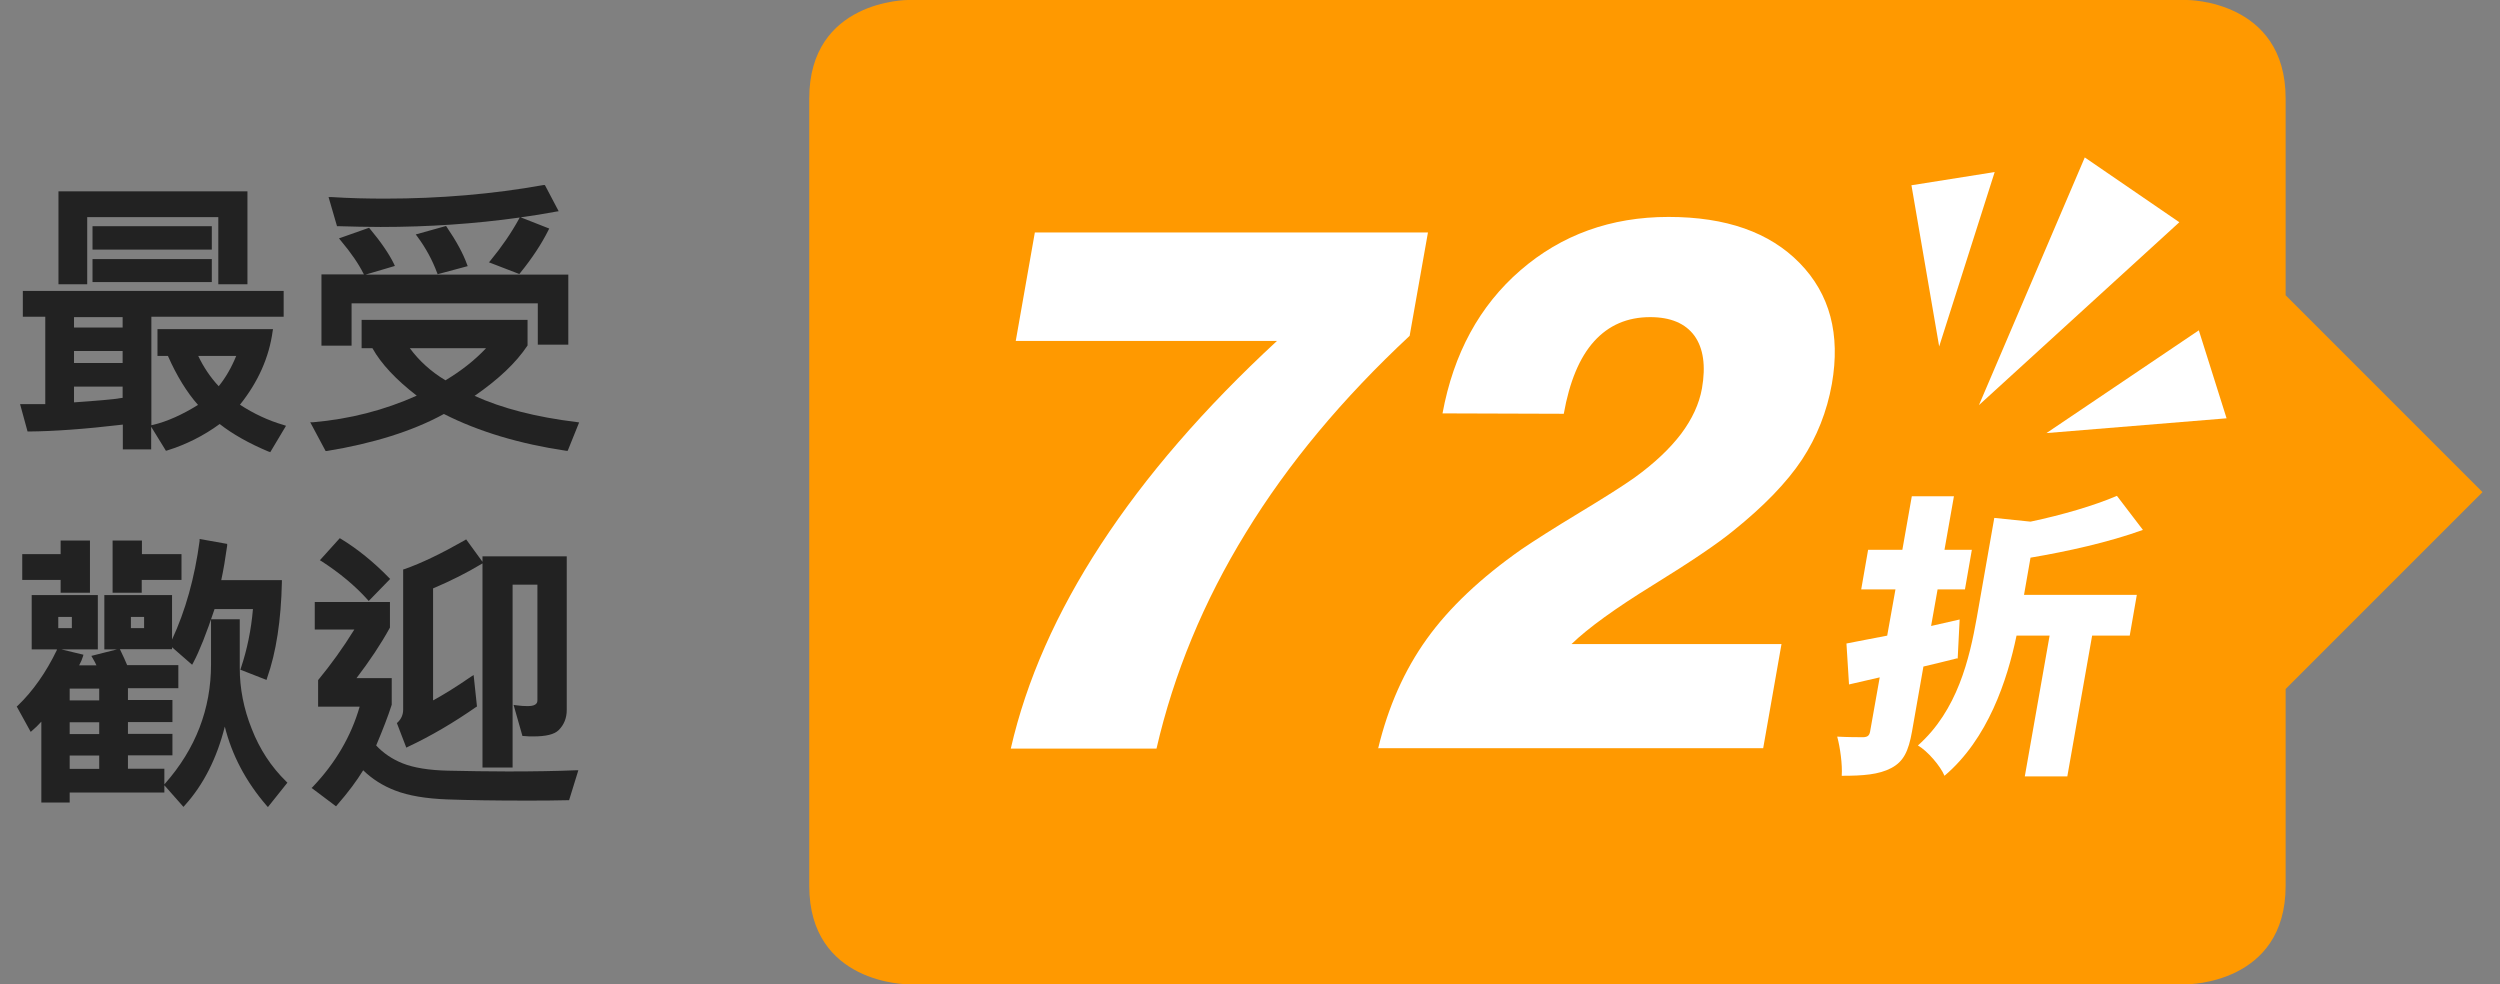
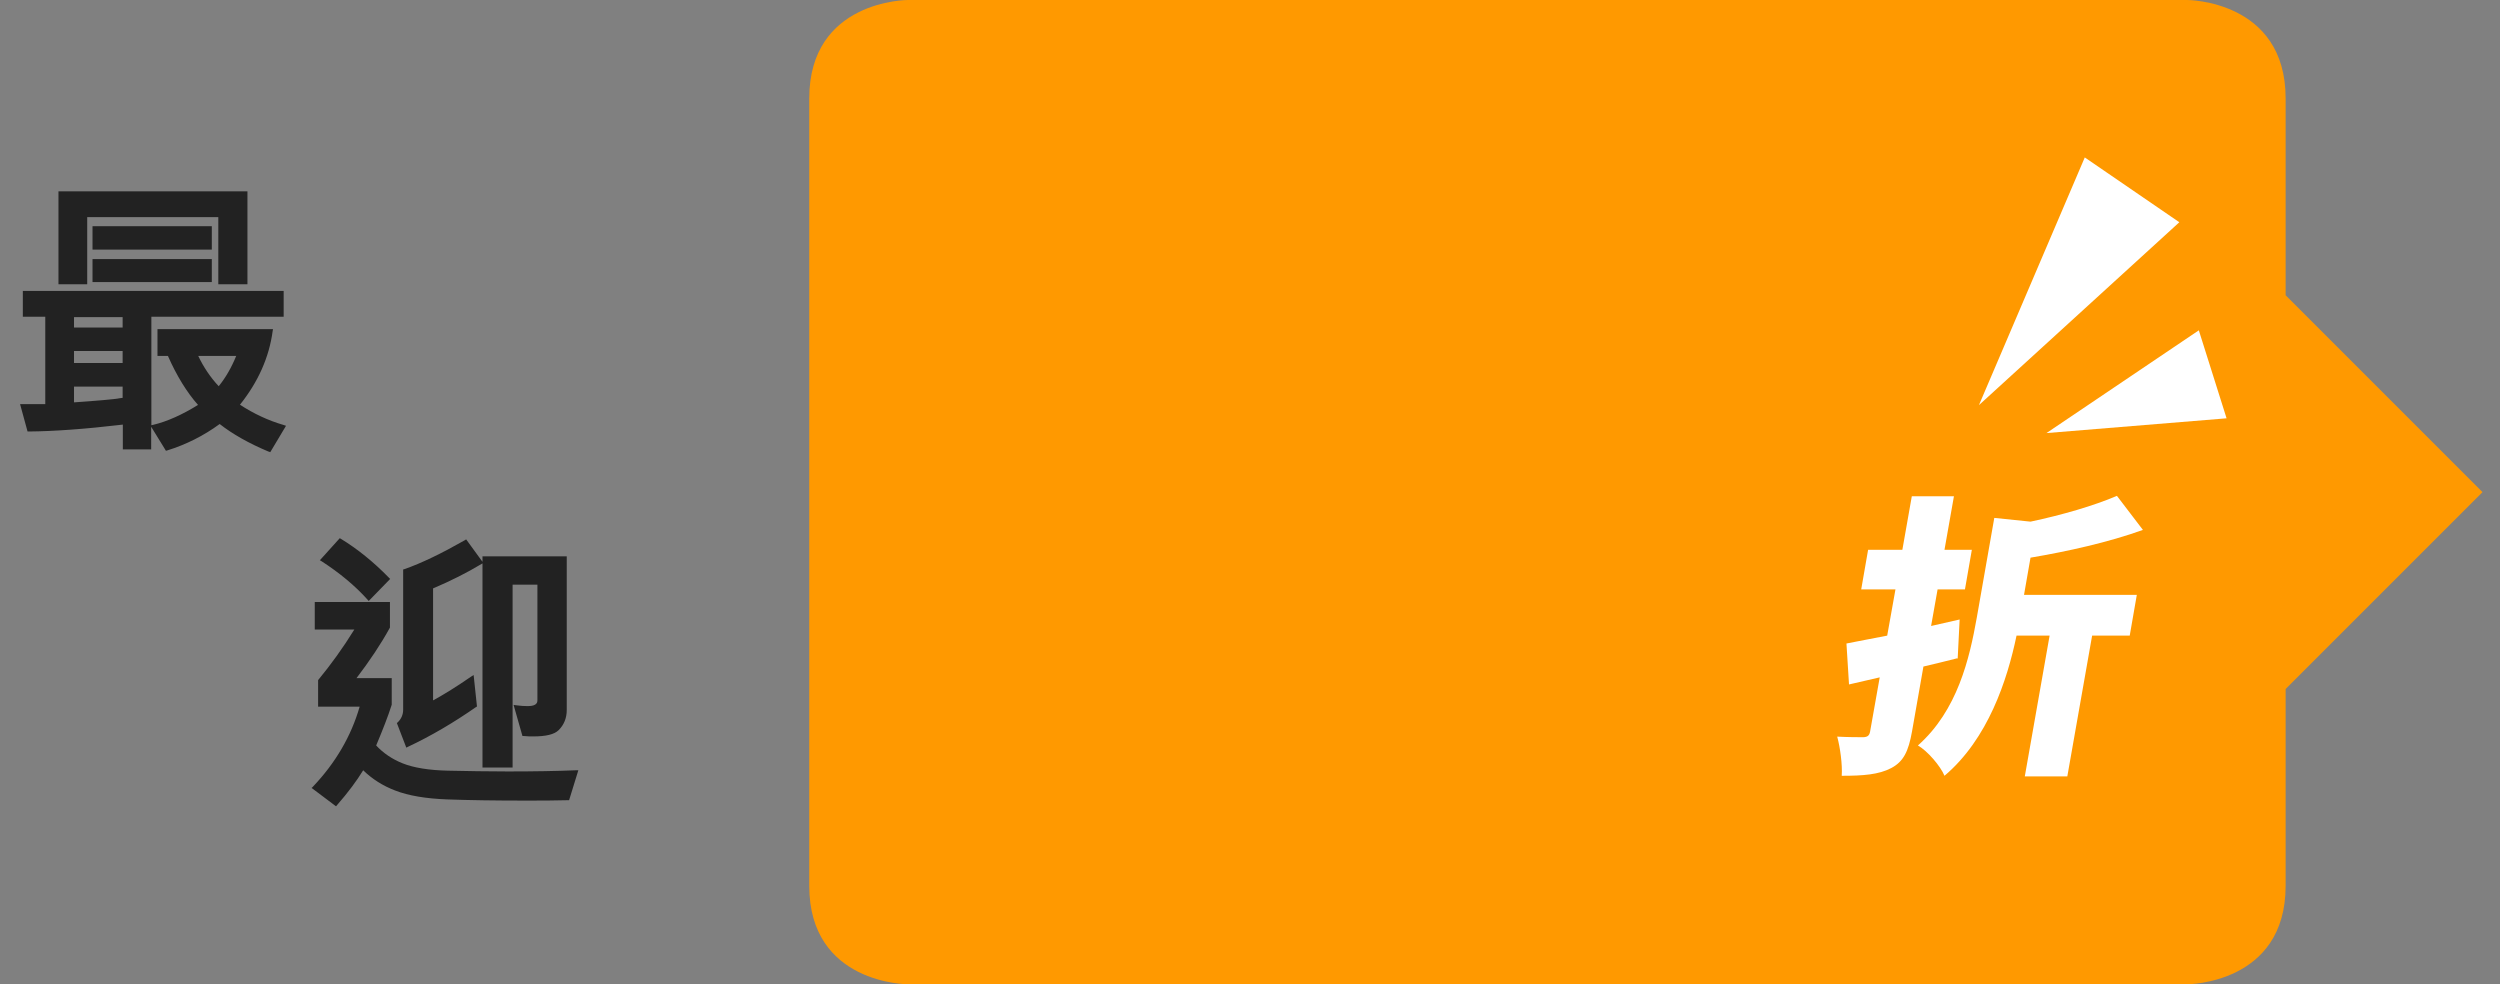
<svg xmlns="http://www.w3.org/2000/svg" id="_圖層_1" data-name="圖層_1" version="1.1" viewBox="0 0 127 50">
  <rect x="0" y="0" width="127" height="50" fill="#808080" stroke="none" />
  <defs>
    <style>
      .st0 {
        fill: #fff;
      }

      .st1 {
        fill: #222;
      }

      .st2 {
        fill: #f90;
      }
    </style>
  </defs>
  <path id="_ベース" class="st2" d="M111.11,50H46.11s-5,0-5-5V5c0-5,5-5,5-5h65s5,0,5,5v10l10,10-10,10v10c0,5-5,5-5,5h0Z" />
  <path class="st0" d="M99.43,33.44c-.57.15-1.14.28-1.72.42l-.58,3.3c-.18,1.01-.43,1.53-1.06,1.86-.63.33-1.42.39-2.51.39.04-.56-.08-1.44-.23-1.99.52.03,1.13.03,1.33.03.21-.01.3-.08.34-.28l.49-2.76-1.56.36-.13-2.08c.59-.11,1.31-.26,2.07-.4l.42-2.35h-1.74l.35-2.01h1.74l.48-2.72h2.14l-.48,2.72h1.39l-.35,2.01h-1.39l-.33,1.86,1.45-.33-.1,2h0ZM108.18,32.29h-1.9l-1.26,7.15h-2.16l1.26-7.15h-1.68c-.47,2.26-1.45,5.25-3.66,7.12-.2-.49-.87-1.27-1.35-1.54,2.01-1.78,2.62-4.41,2.99-6.49l.89-5.07,1.84.19c1.61-.34,3.22-.81,4.39-1.31l1.32,1.73c-1.75.63-3.82,1.09-5.71,1.41l-.33,1.89h5.73l-.36,2.07h0Z" />
-   <path class="st0" d="M97.11,9.41l4.22-.67-2.82,8.86-1.41-8.2Z" />
  <path class="st0" d="M105.91,8l4.8,3.29-10.18,9.29s5.38-12.59,5.38-12.59Z" />
  <path class="st0" d="M111.7,16.78l1.41,4.47-9.15.75s7.74-5.22,7.74-5.22Z" />
-   <path class="st0" d="M51.35,38.02c.79-3.45,2.32-6.91,4.58-10.37,2.26-3.46,5.24-6.91,8.94-10.33h-13.27l.97-5.51h19.97l-.93,5.25c-3.4,3.17-6.18,6.5-8.32,10-2.15,3.5-3.66,7.16-4.54,10.97h-7.4Z" />
-   <path class="st0" d="M70.01,38.02c.51-2.12,1.33-3.97,2.47-5.56,1.14-1.59,2.75-3.11,4.82-4.56.65-.44,1.62-1.06,2.91-1.84,1.29-.78,2.24-1.38,2.83-1.8,1.01-.73,1.79-1.47,2.36-2.22.56-.75.92-1.52,1.06-2.31.2-1.15.07-2.04-.38-2.67-.46-.63-1.21-.95-2.25-.95-1.16,0-2.11.41-2.85,1.23-.74.82-1.25,2.05-1.54,3.68l-6.16-.02c.56-3.04,1.88-5.47,3.96-7.27s4.59-2.71,7.52-2.71,5.14.78,6.67,2.35c1.53,1.57,2.07,3.61,1.63,6.13-.25,1.41-.76,2.69-1.52,3.85-.77,1.16-1.94,2.37-3.51,3.63-.81.66-2.16,1.57-4.07,2.75s-3.28,2.17-4.13,2.99h10.67l-.93,5.29h-19.58Z" />
  <path class="st1" d="M13.64,22.94c-1-.42-1.83-.89-2.48-1.4-.82.6-1.72,1.05-2.66,1.34l-.07.02-.75-1.22v1.15h-1.44v-1.26c-1.94.23-3.54.34-4.76.35h-.08l-.38-1.39h1.28v-4.44h-1.14v-1.31h13.25v1.31h-6.72v5.51l.1-.02c.71-.17,1.48-.52,2.27-1.01-.56-.63-1.08-1.47-1.53-2.49h-.53v-1.36h5.87l-.02.11c-.18,1.33-.74,2.58-1.66,3.73.69.45,1.43.8,2.22,1.03l.12.04-.8,1.34-.08-.03h0ZM3.76,20.44c1.16-.08,1.99-.15,2.47-.23v-.57h-2.47s0,.8,0,.8ZM10.07,18.08c.27.57.62,1.09,1.04,1.54.35-.43.65-.95.89-1.54h-1.93ZM6.23,18.44v-.61h-2.47v.61h2.47ZM6.23,16.64v-.53h-2.47v.53h2.47ZM11.09,14.44v-3.41h-6.66v3.41h-1.46v-4.72h9.6v4.72h-1.49ZM4.7,14.33v-1.17h6.06v1.17h-6.06ZM4.7,12.68v-1.19h6.06v1.19h-6.06Z" />
-   <path class="st1" d="M15.76,21.45h.15c1.85-.16,3.61-.61,5.26-1.35-1.05-.81-1.81-1.62-2.25-2.41h-.55v-1.44h8.43v1.3c-.59.89-1.49,1.73-2.69,2.56,1.38.63,3.12,1.08,5.18,1.33l.13.02-.58,1.44h-.08c-2.35-.35-4.44-.97-6.21-1.87-1.58.87-3.61,1.5-5.94,1.88h-.07s-.78-1.46-.78-1.46h0ZM20.82,17.69c.48.65,1.09,1.2,1.81,1.63.8-.48,1.5-1.03,2.06-1.63h-3.87ZM16.33,17.55v-3.61h2.16l-.03-.05c-.24-.48-.62-1.04-1.15-1.67l-.09-.11,1.53-.54.04.05c.56.67.97,1.27,1.22,1.78l.05.11-1.49.44h10.3v3.56h-1.55v-2.1h-9.46v2.15h-1.53ZM22.2,13.85c-.23-.62-.56-1.24-.99-1.82l-.09-.12,1.54-.43.04.06c.49.72.83,1.35,1.02,1.88l.04.1-1.53.41-.03-.09h0ZM24.83,13.34l.09-.11c.56-.68,1.05-1.39,1.45-2.12l.03-.06c-2.27.32-4.64.48-7.07.48-.72,0-1.43-.02-2.14-.04h-.07s-.43-1.48-.43-1.48h.14c.91.06,1.83.08,2.73.08,2.78,0,5.49-.23,8.05-.69h.07s.7,1.33.7,1.33l-.13.02c-.59.11-1.19.21-1.8.29l1.45.57-.05.1c-.34.68-.82,1.41-1.42,2.15l-.05.06-1.53-.59h0Z" />
-   <path class="st1" d="M13.53,40.91c-1.04-1.21-1.75-2.55-2.11-4-.4,1.6-1.08,2.95-2.03,4l-.07.08-.99-1.12.06-.07c1.55-1.76,2.33-3.79,2.33-6.04v-2.3h1.46v2.49c0,1.02.2,2.06.61,3.08.4,1.03.99,1.93,1.75,2.67l.06.06-.99,1.24-.08-.09h0ZM2.1,40.78v-4.12c-.17.19-.32.33-.45.44l-.09.08-.71-1.29.06-.05c.76-.73,1.43-1.68,1.98-2.82v-.03s-1.28,0-1.28,0v-2.76h3.36v2.76h-1.85l1.12.27-.03.1c-.04.13-.1.28-.19.44h.88c-.05-.11-.11-.23-.19-.36l-.07-.12,1.3-.33h-.64v-2.76h3.44v2.26c.68-1.46,1.15-3.14,1.4-5.01v-.1s1.4.25,1.4.25v.09c-.09.65-.19,1.24-.3,1.75h3.08v.1c-.04,1.93-.29,3.57-.75,4.87l-.03.1-1.33-.52.03-.09c.31-.92.52-1.93.61-2.99h-1.95c-.41,1.23-.77,2.14-1.08,2.72l-.06.11-1.02-.89v.1h-2.65l.02.04c.15.3.26.56.35.77h2.6v1.17h-2.56v.6h2.26v1.12h-2.26v.6h2.26v1.09h-2.26v.68h1.85v1.21H3.54v.51h-1.44ZM5.04,39.06v-.68h-1.5v.68h1.5ZM5.04,37.29v-.6h-1.5v.6h1.5ZM5.04,35.58v-.6h-1.5v.6h1.5ZM7.32,31.91v-.57h-.67v.57h.67ZM3.65,31.91v-.57h-.69v.57h.69ZM5.72,30.11v-2.65h1.49v.69h2.01v1.31h-2.02v.65h-1.49,0ZM3.08,30.11v-.65h-1.95v-1.31h1.95v-.69h1.49v2.65h-1.49Z" />
  <path class="st1" d="M15.82,40.04l.08-.08c1.14-1.2,1.94-2.56,2.37-4.06h-2.11v-1.35c.65-.79,1.26-1.63,1.84-2.57h-2.01v-1.4h3.82v1.3c-.46.84-1.03,1.69-1.7,2.57h1.79v1.35c-.18.57-.45,1.26-.79,2.07.36.39.82.7,1.35.91.55.22,1.33.35,2.3.37.99.02,2,.04,3.04.04,1.33,0,2.49-.02,3.44-.06h.14s-.47,1.52-.47,1.52h-.07c-.65.02-1.38.02-2.18.02-1.52,0-2.85-.02-3.94-.06-1.08-.04-1.97-.19-2.64-.45-.63-.24-1.18-.59-1.63-1.03-.33.54-.77,1.13-1.32,1.76l-.06.07s-1.25-.94-1.25-.94ZM24.51,38.98v-10.36l-.05.03c-.73.44-1.56.86-2.46,1.24v5.69c.57-.31,1.21-.71,1.92-1.2l.14-.09.17,1.6-.05.03c-1.12.78-2.27,1.46-3.44,2.01l-.1.05-.48-1.25.05-.04c.18-.18.27-.39.27-.64v-7.12l.07-.02c.86-.3,1.89-.8,3.05-1.46l.08-.05.83,1.14v-.28h4.28v7.81c0,.41-.14.75-.41,1.02-.22.22-.65.32-1.29.32-.15,0-.31,0-.48-.02h-.07s-.45-1.58-.45-1.58l.15.02c.2.03.39.04.58.04.48,0,.48-.22.48-.3v-5.87h-1.26v9.29h-1.53,0ZM18.66,30.45c-.62-.69-1.4-1.34-2.31-1.93l-.1-.06,1.01-1.12.07.04c.82.5,1.64,1.16,2.42,1.96l.07.07-1.09,1.12-.07-.08h0Z" />
</svg>